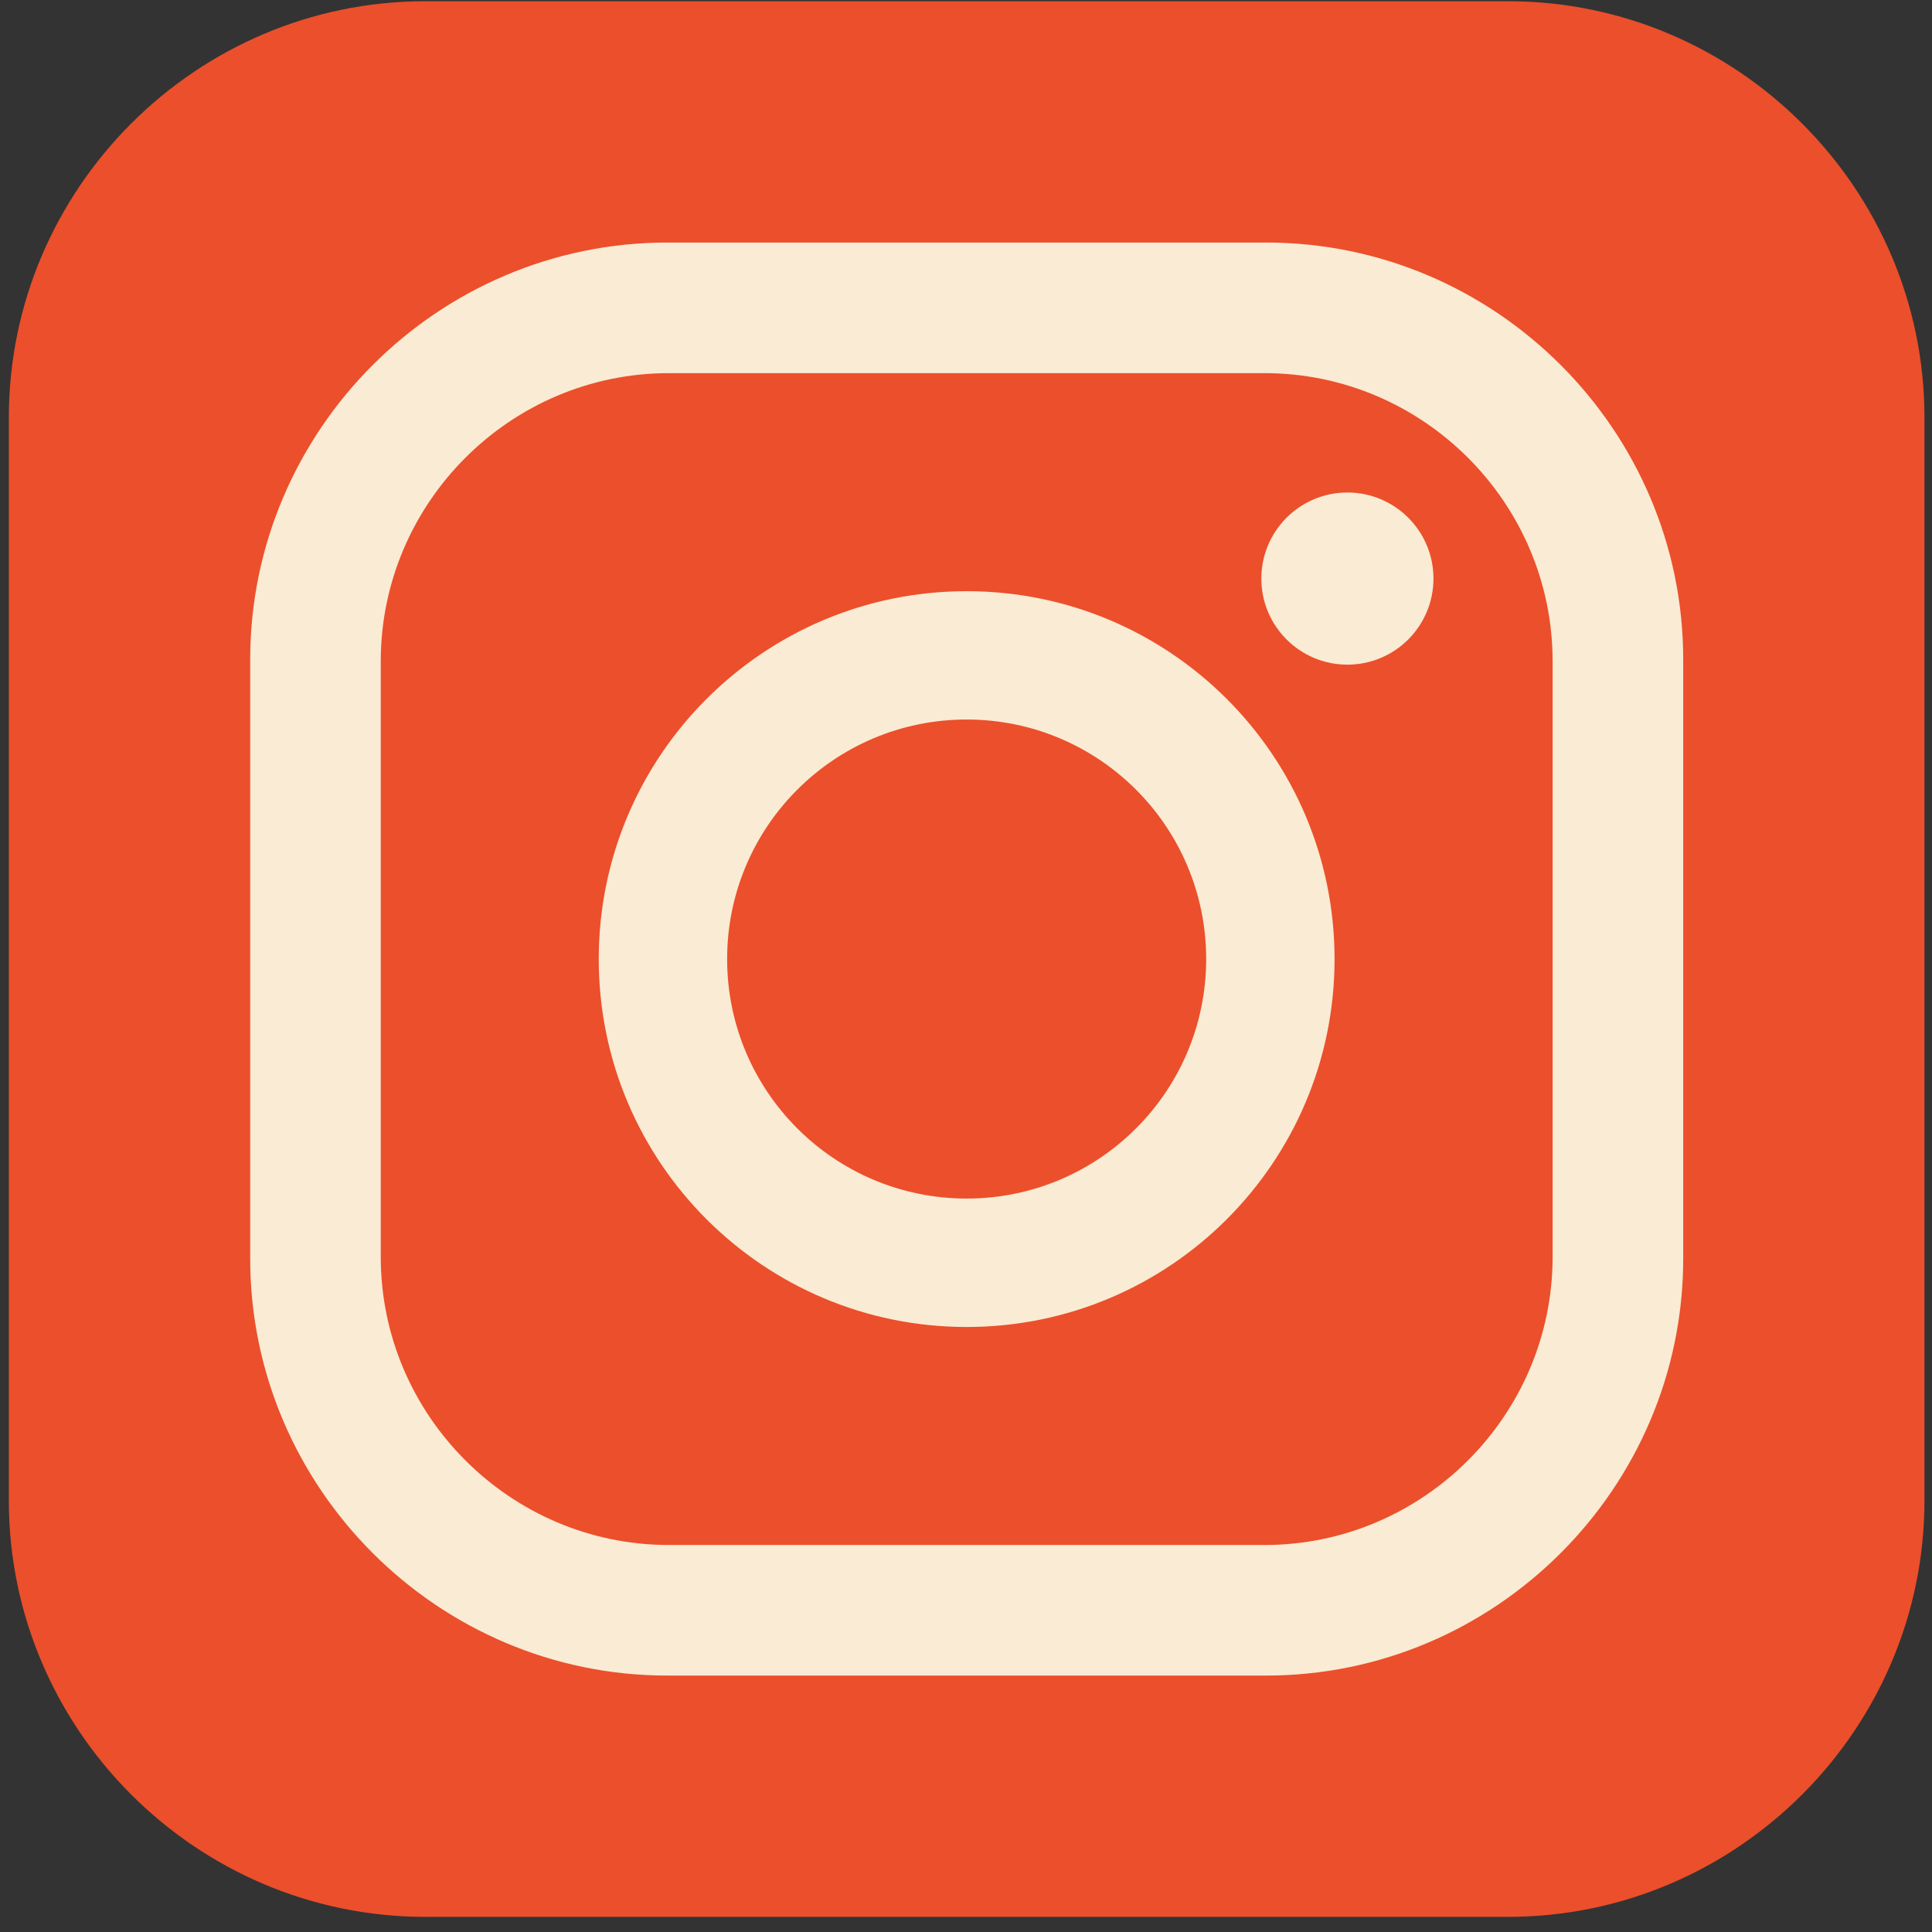
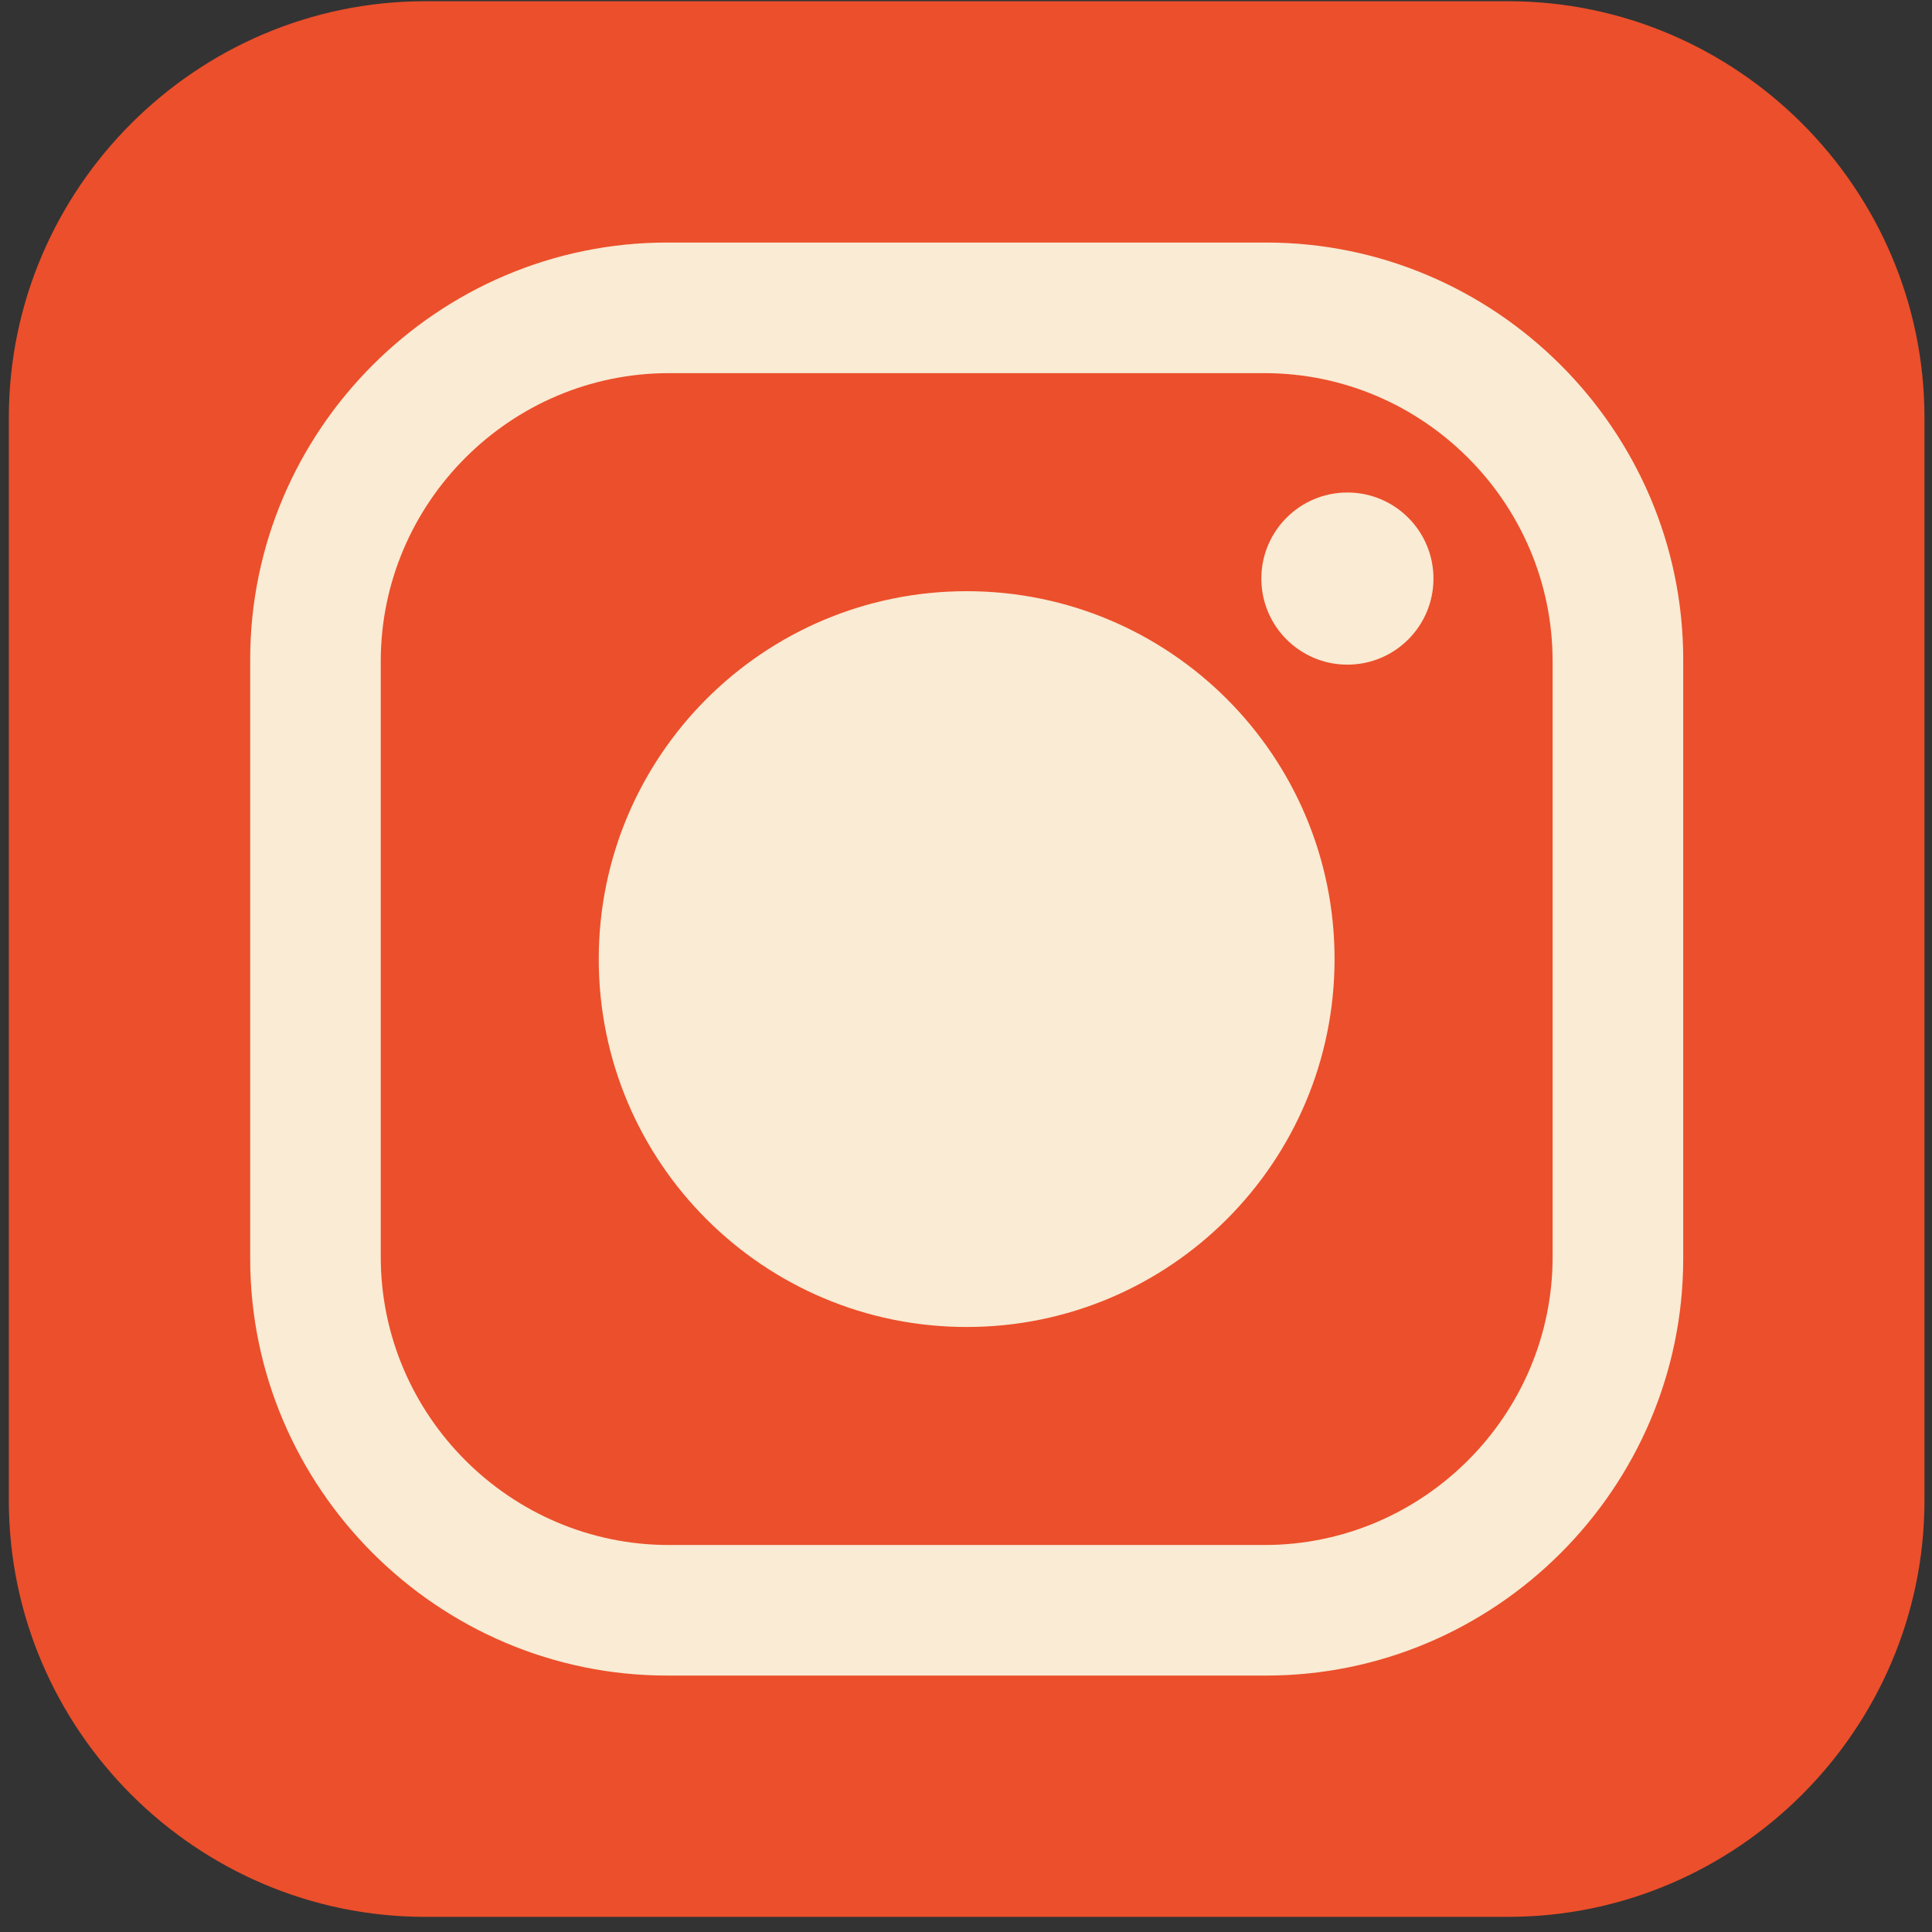
<svg xmlns="http://www.w3.org/2000/svg" width="99" height="99" viewBox="0 0 99 99" fill="none">
  <rect x="0" y="0" width="99" height="99" fill="#333333" stroke="none" />
  <path d="M9.792 7.885H88.352V90.391H9.792V7.885Z" fill="#F9EBD4" />
  <path d="M77.278 0.063H21.791C10.056 0.063 0.453 9.666 0.453 21.401V76.886C0.453 88.621 10.056 98.224 21.791 98.224H77.276C89.011 98.224 98.614 88.621 98.614 76.886V21.401C98.614 9.666 89.011 0.063 77.276 0.063H77.278ZM86.252 64.49C86.252 76.244 76.635 85.86 64.882 85.86H34.19C22.435 85.86 12.82 76.242 12.82 64.49V33.797C12.82 22.043 22.438 12.428 34.19 12.428H64.882C76.637 12.428 86.252 22.045 86.252 33.797V64.49Z" fill="#EC4F2B" />
  <path d="M64.799 19.121H34.271C26.154 19.121 19.511 25.764 19.511 33.881V64.409C19.511 72.526 26.154 79.169 34.271 79.169H64.799C72.916 79.169 79.559 72.526 79.559 64.409V33.881C79.559 25.764 72.916 19.121 64.799 19.121ZM49.534 67.998C39.122 67.998 30.681 59.558 30.681 49.146C30.681 38.734 39.122 30.294 49.534 30.294C59.946 30.294 68.386 38.734 68.386 49.146C68.386 59.558 59.946 67.998 49.534 67.998ZM69.044 34.058C66.608 34.058 64.634 32.084 64.634 29.648C64.634 27.212 66.608 25.237 69.044 25.237C71.48 25.237 73.454 27.212 73.454 29.648C73.454 32.084 71.48 34.058 69.044 34.058Z" fill="#EC4F2B" />
-   <path d="M49.534 61.417C56.312 61.417 61.807 55.922 61.807 49.144C61.807 42.365 56.312 36.87 49.534 36.87C42.755 36.87 37.26 42.365 37.26 49.144C37.26 55.922 42.755 61.417 49.534 61.417Z" fill="#EC4F2B" />
</svg>